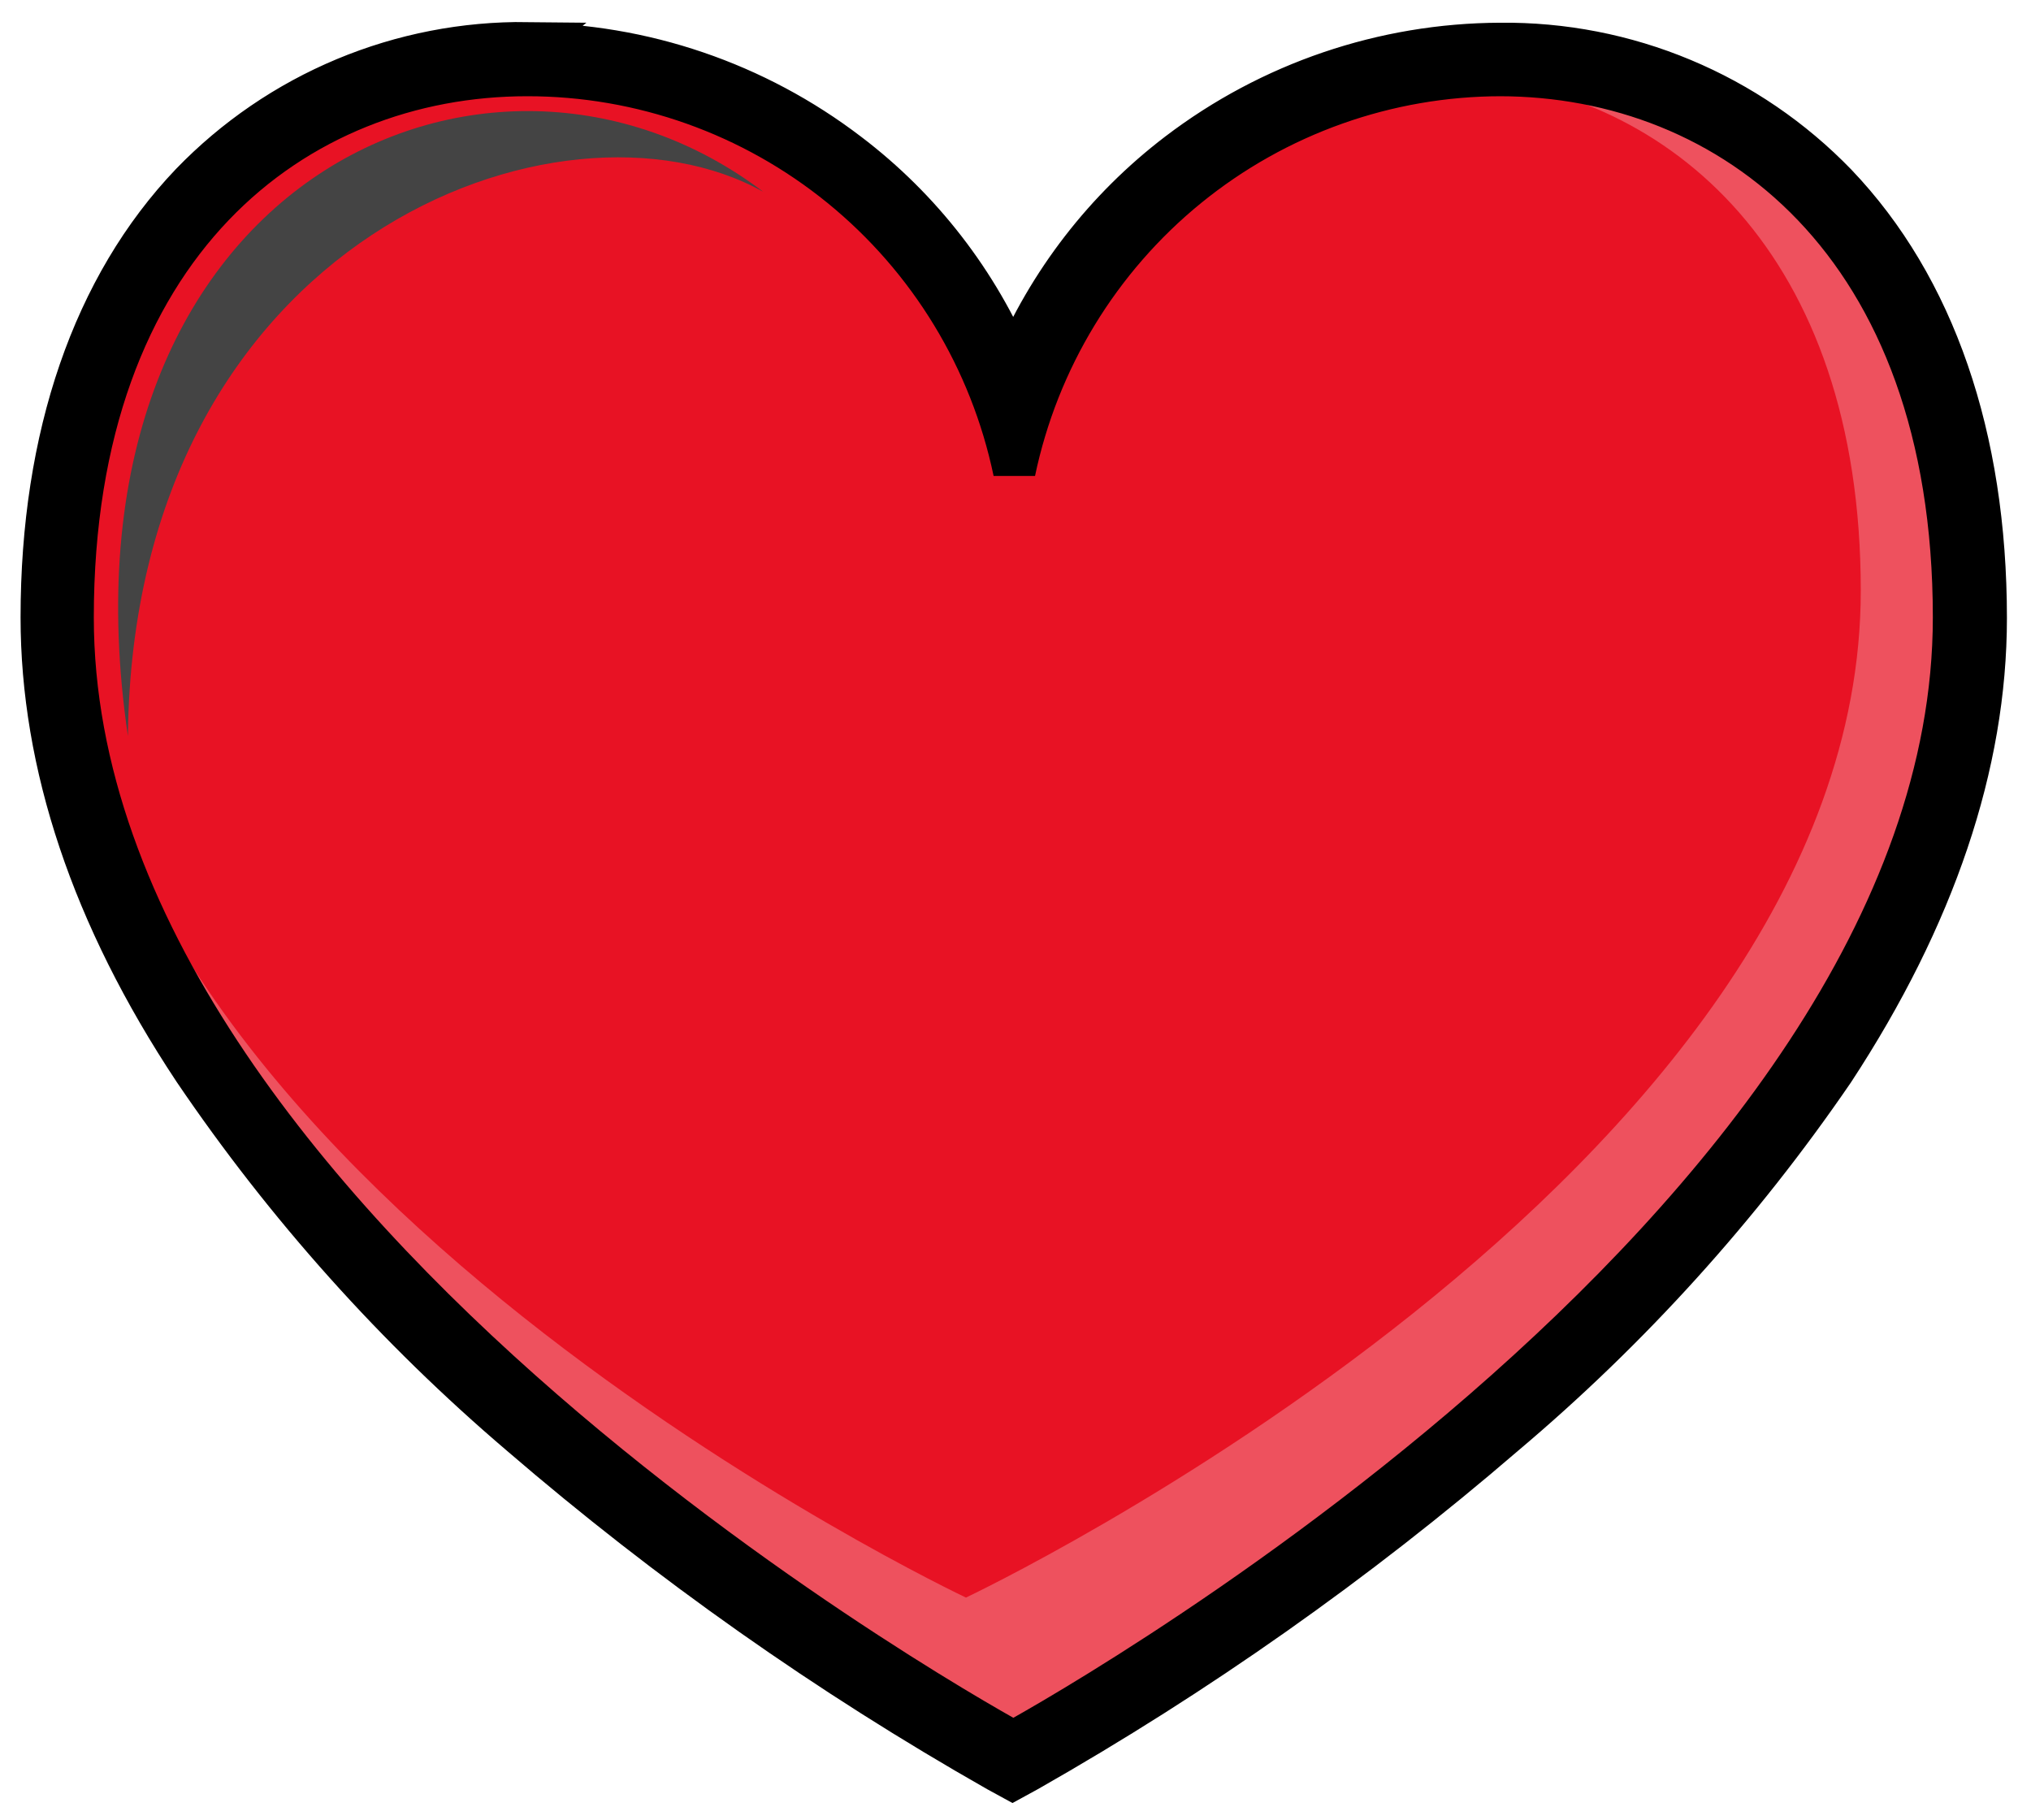
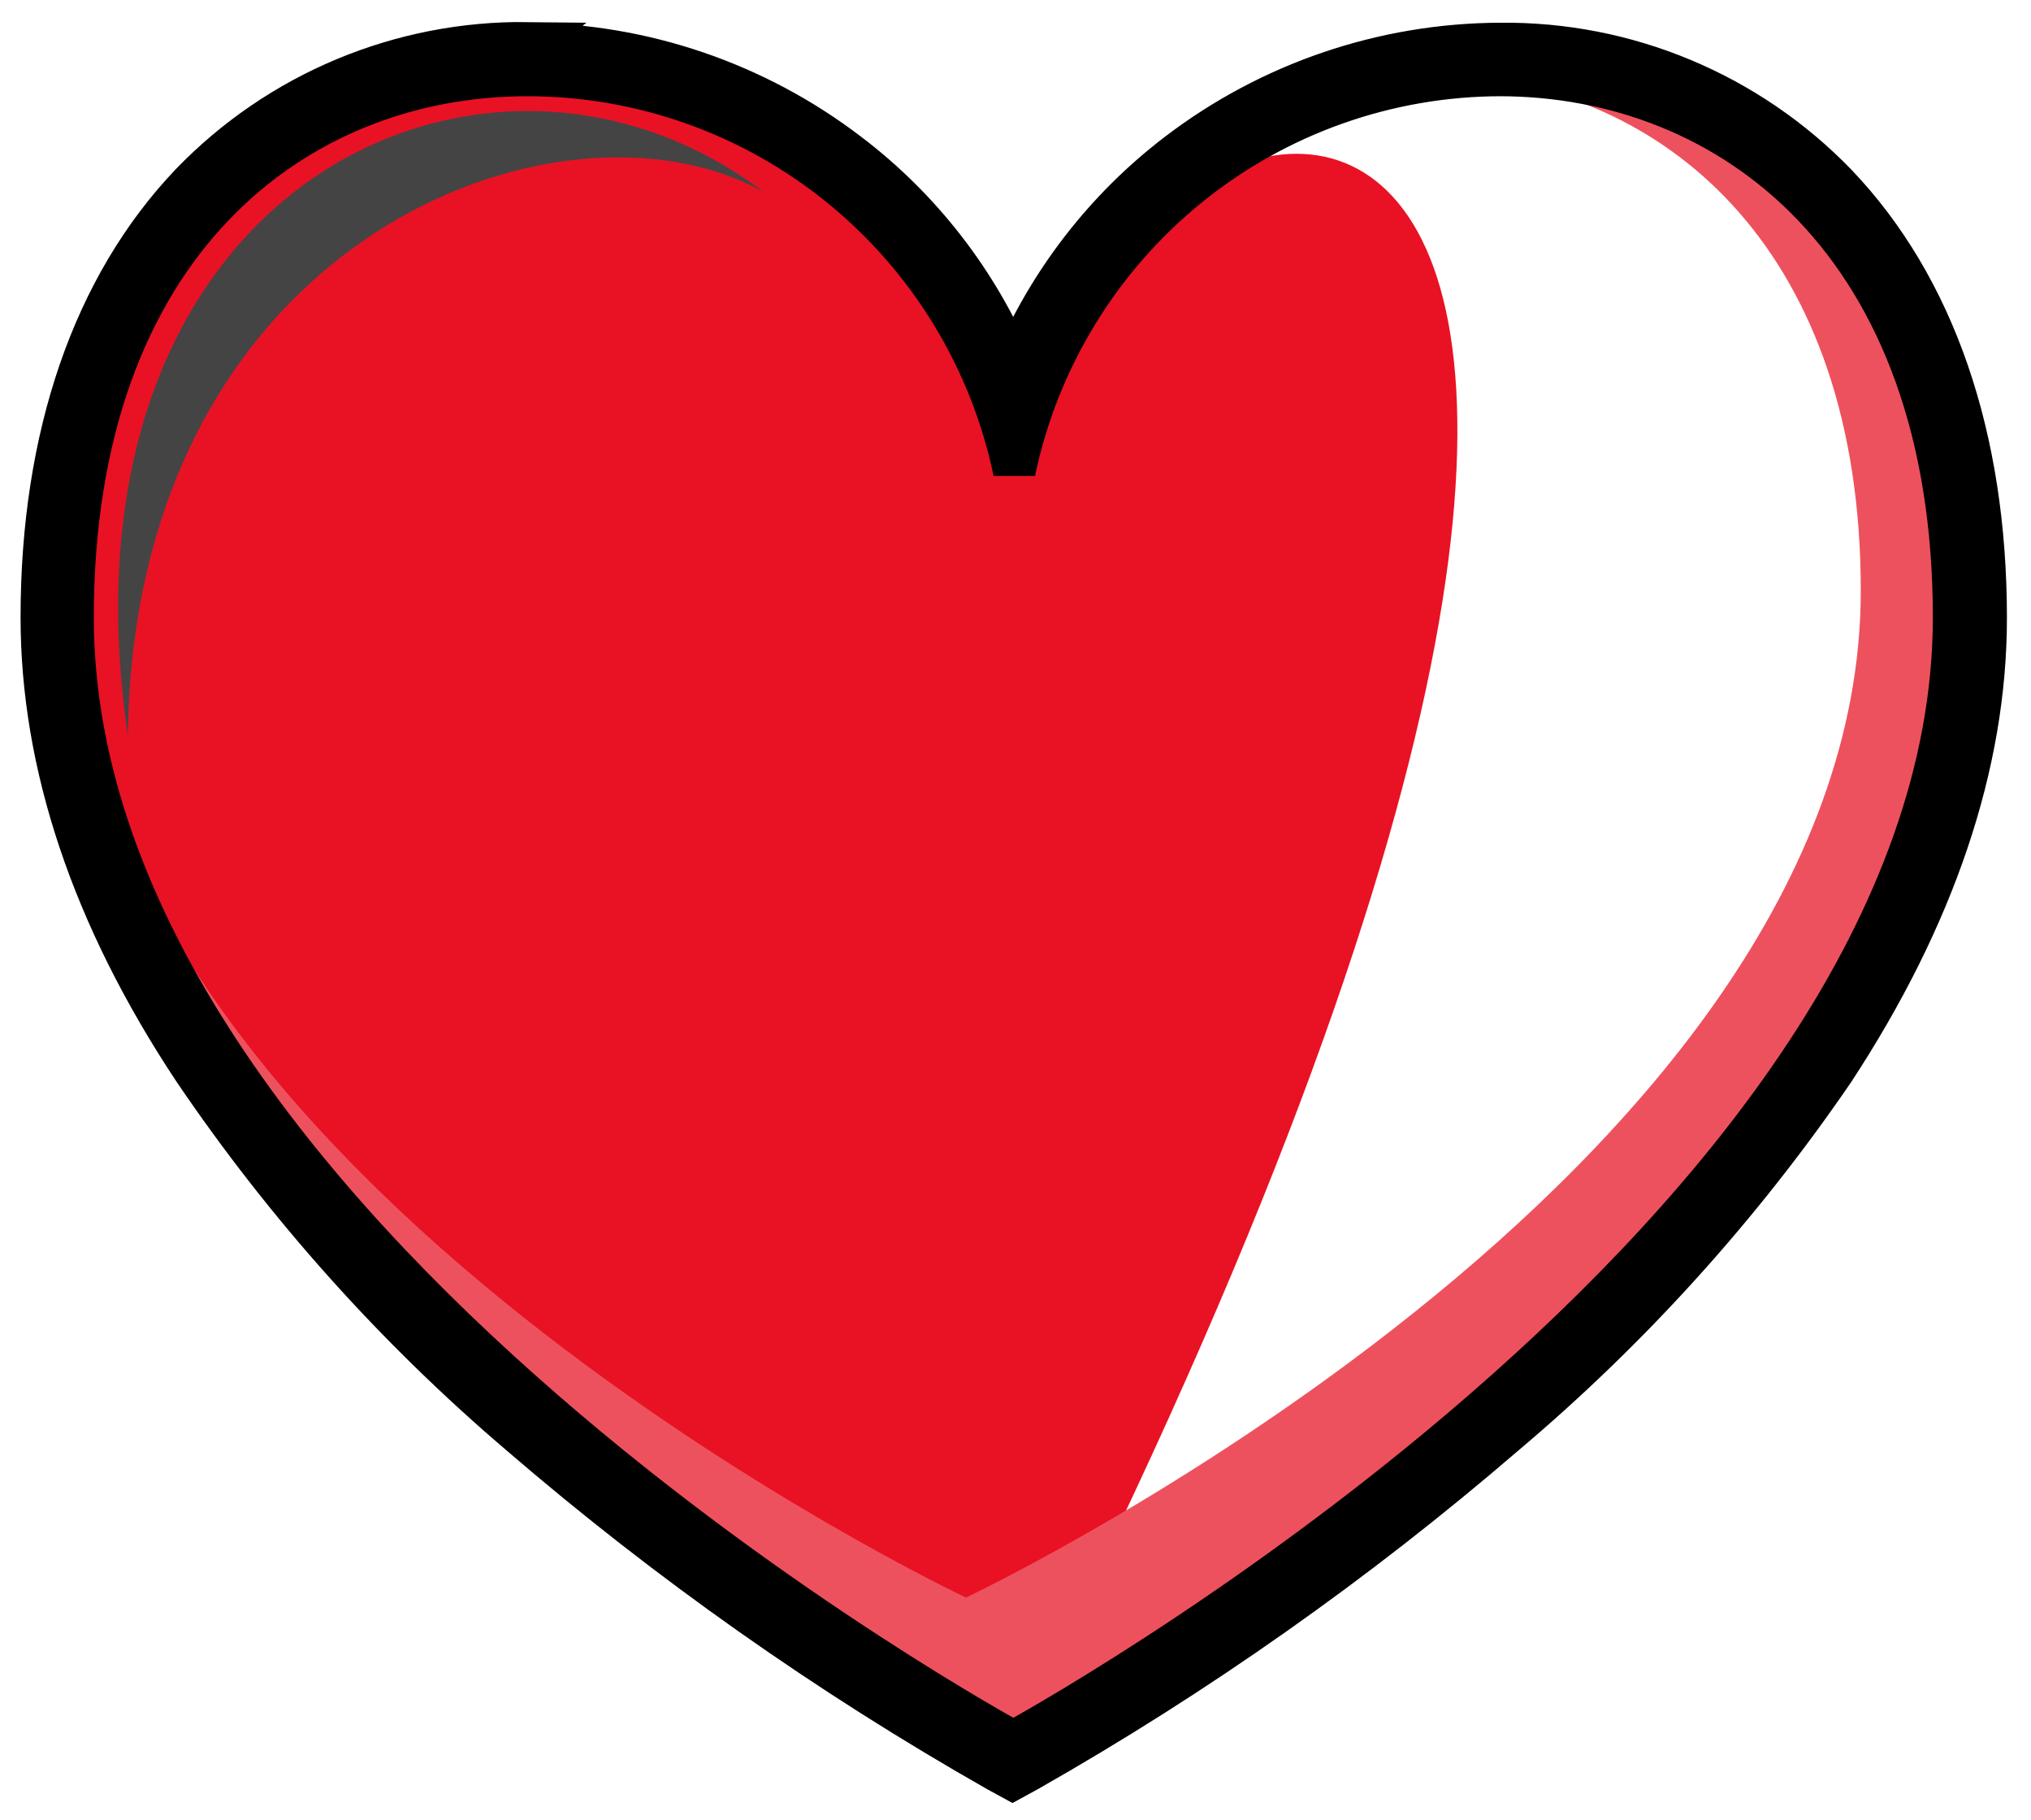
<svg xmlns="http://www.w3.org/2000/svg" width="48" height="43" viewBox="0 0 48 43" fill="none">
-   <path d="M23.928 11.145C21.236 -1.352 1.696 -2.451 1.696 14.59C1.696 29.11 23.928 41.165 23.928 41.165C23.928 41.165 46.18 29.11 46.18 14.59C46.18 -2.451 26.62 -1.352 23.928 11.145Z" fill="#E81224" />
+   <path d="M23.928 11.145C21.236 -1.352 1.696 -2.451 1.696 14.59C1.696 29.11 23.928 41.165 23.928 41.165C46.18 -2.451 26.62 -1.352 23.928 11.145Z" fill="#E81224" />
  <path d="M34.572 1.806C39.459 2.18 43.977 5.972 43.977 13.957C43.977 27.756 22.829 37.752 22.829 37.752C22.829 37.752 1.962 27.907 1.685 14.231C1.685 14.351 1.685 14.47 1.685 14.59C1.685 29.11 23.916 41.165 23.916 41.165C23.916 41.165 46.168 29.11 46.168 14.59C46.18 5.263 40.316 1.372 34.572 1.806Z" fill="#EE515E" />
  <g style="mix-blend-mode:screen">
    <path d="M3.023 17.393C1.109 4.383 11.523 -0.412 18.041 4.534C13.262 1.866 3.146 5.633 3.023 17.393Z" fill="#444444" />
  </g>
-   <path d="M35.438 1.774C40.892 1.774 46.18 5.733 46.18 14.59C46.18 29.11 23.949 41.165 23.949 41.165C23.949 41.165 1.717 29.11 1.717 14.59C1.717 5.729 7.001 1.774 12.46 1.774C15.159 1.772 17.778 2.703 19.874 4.409C21.971 6.116 23.418 8.494 23.972 11.145C24.527 8.495 25.975 6.116 28.071 4.41C30.168 2.704 32.786 1.773 35.485 1.774M12.46 1.021C10.981 1.004 9.514 1.29 8.149 1.86C6.784 2.43 5.549 3.274 4.52 4.339C2.209 6.76 0.986 10.313 0.986 14.59C0.986 18.051 2.177 21.651 4.587 25.283C6.763 28.494 9.362 31.396 12.313 33.909C15.802 36.912 19.572 39.569 23.572 41.842L23.929 42.037L24.286 41.842C28.285 39.569 32.056 36.912 35.545 33.909C38.516 31.405 41.135 28.508 43.33 25.299C45.712 21.667 46.931 18.067 46.931 14.606C46.931 10.32 45.708 6.776 43.394 4.355C42.364 3.29 41.129 2.447 39.764 1.877C38.399 1.306 36.932 1.021 35.454 1.037C32.702 1.047 30.029 1.956 27.839 3.626C26.124 4.934 24.781 6.671 23.945 8.664C23.112 6.671 21.768 4.934 20.05 3.63C17.862 1.958 15.19 1.047 12.44 1.037L12.46 1.021Z" fill="black" />
  <path d="M35.438 1.774C40.892 1.774 46.18 5.733 46.18 14.59C46.18 29.11 23.949 41.165 23.949 41.165C23.949 41.165 1.717 29.11 1.717 14.59C1.717 5.729 7.001 1.774 12.46 1.774C15.159 1.772 17.778 2.703 19.874 4.409C21.971 6.116 23.418 8.494 23.972 11.145C24.527 8.495 25.975 6.116 28.071 4.41C30.168 2.704 32.786 1.773 35.485 1.774M12.46 1.021C10.981 1.004 9.514 1.29 8.149 1.86C6.784 2.43 5.549 3.274 4.52 4.339C2.209 6.76 0.986 10.313 0.986 14.59C0.986 18.051 2.177 21.651 4.587 25.283C6.763 28.494 9.362 31.396 12.313 33.909C15.802 36.912 19.572 39.569 23.572 41.842L23.929 42.037L24.286 41.842C28.285 39.569 32.056 36.912 35.545 33.909C38.516 31.405 41.135 28.508 43.33 25.299C45.712 21.667 46.931 18.067 46.931 14.606C46.931 10.32 45.708 6.776 43.394 4.355C42.364 3.29 41.129 2.447 39.764 1.877C38.399 1.306 36.932 1.021 35.454 1.037C32.702 1.047 30.029 1.956 27.839 3.626C26.124 4.934 24.781 6.671 23.945 8.664C23.112 6.671 21.768 4.934 20.05 3.63C17.862 1.958 15.19 1.047 12.44 1.037L12.46 1.021Z" stroke="black" />
</svg>